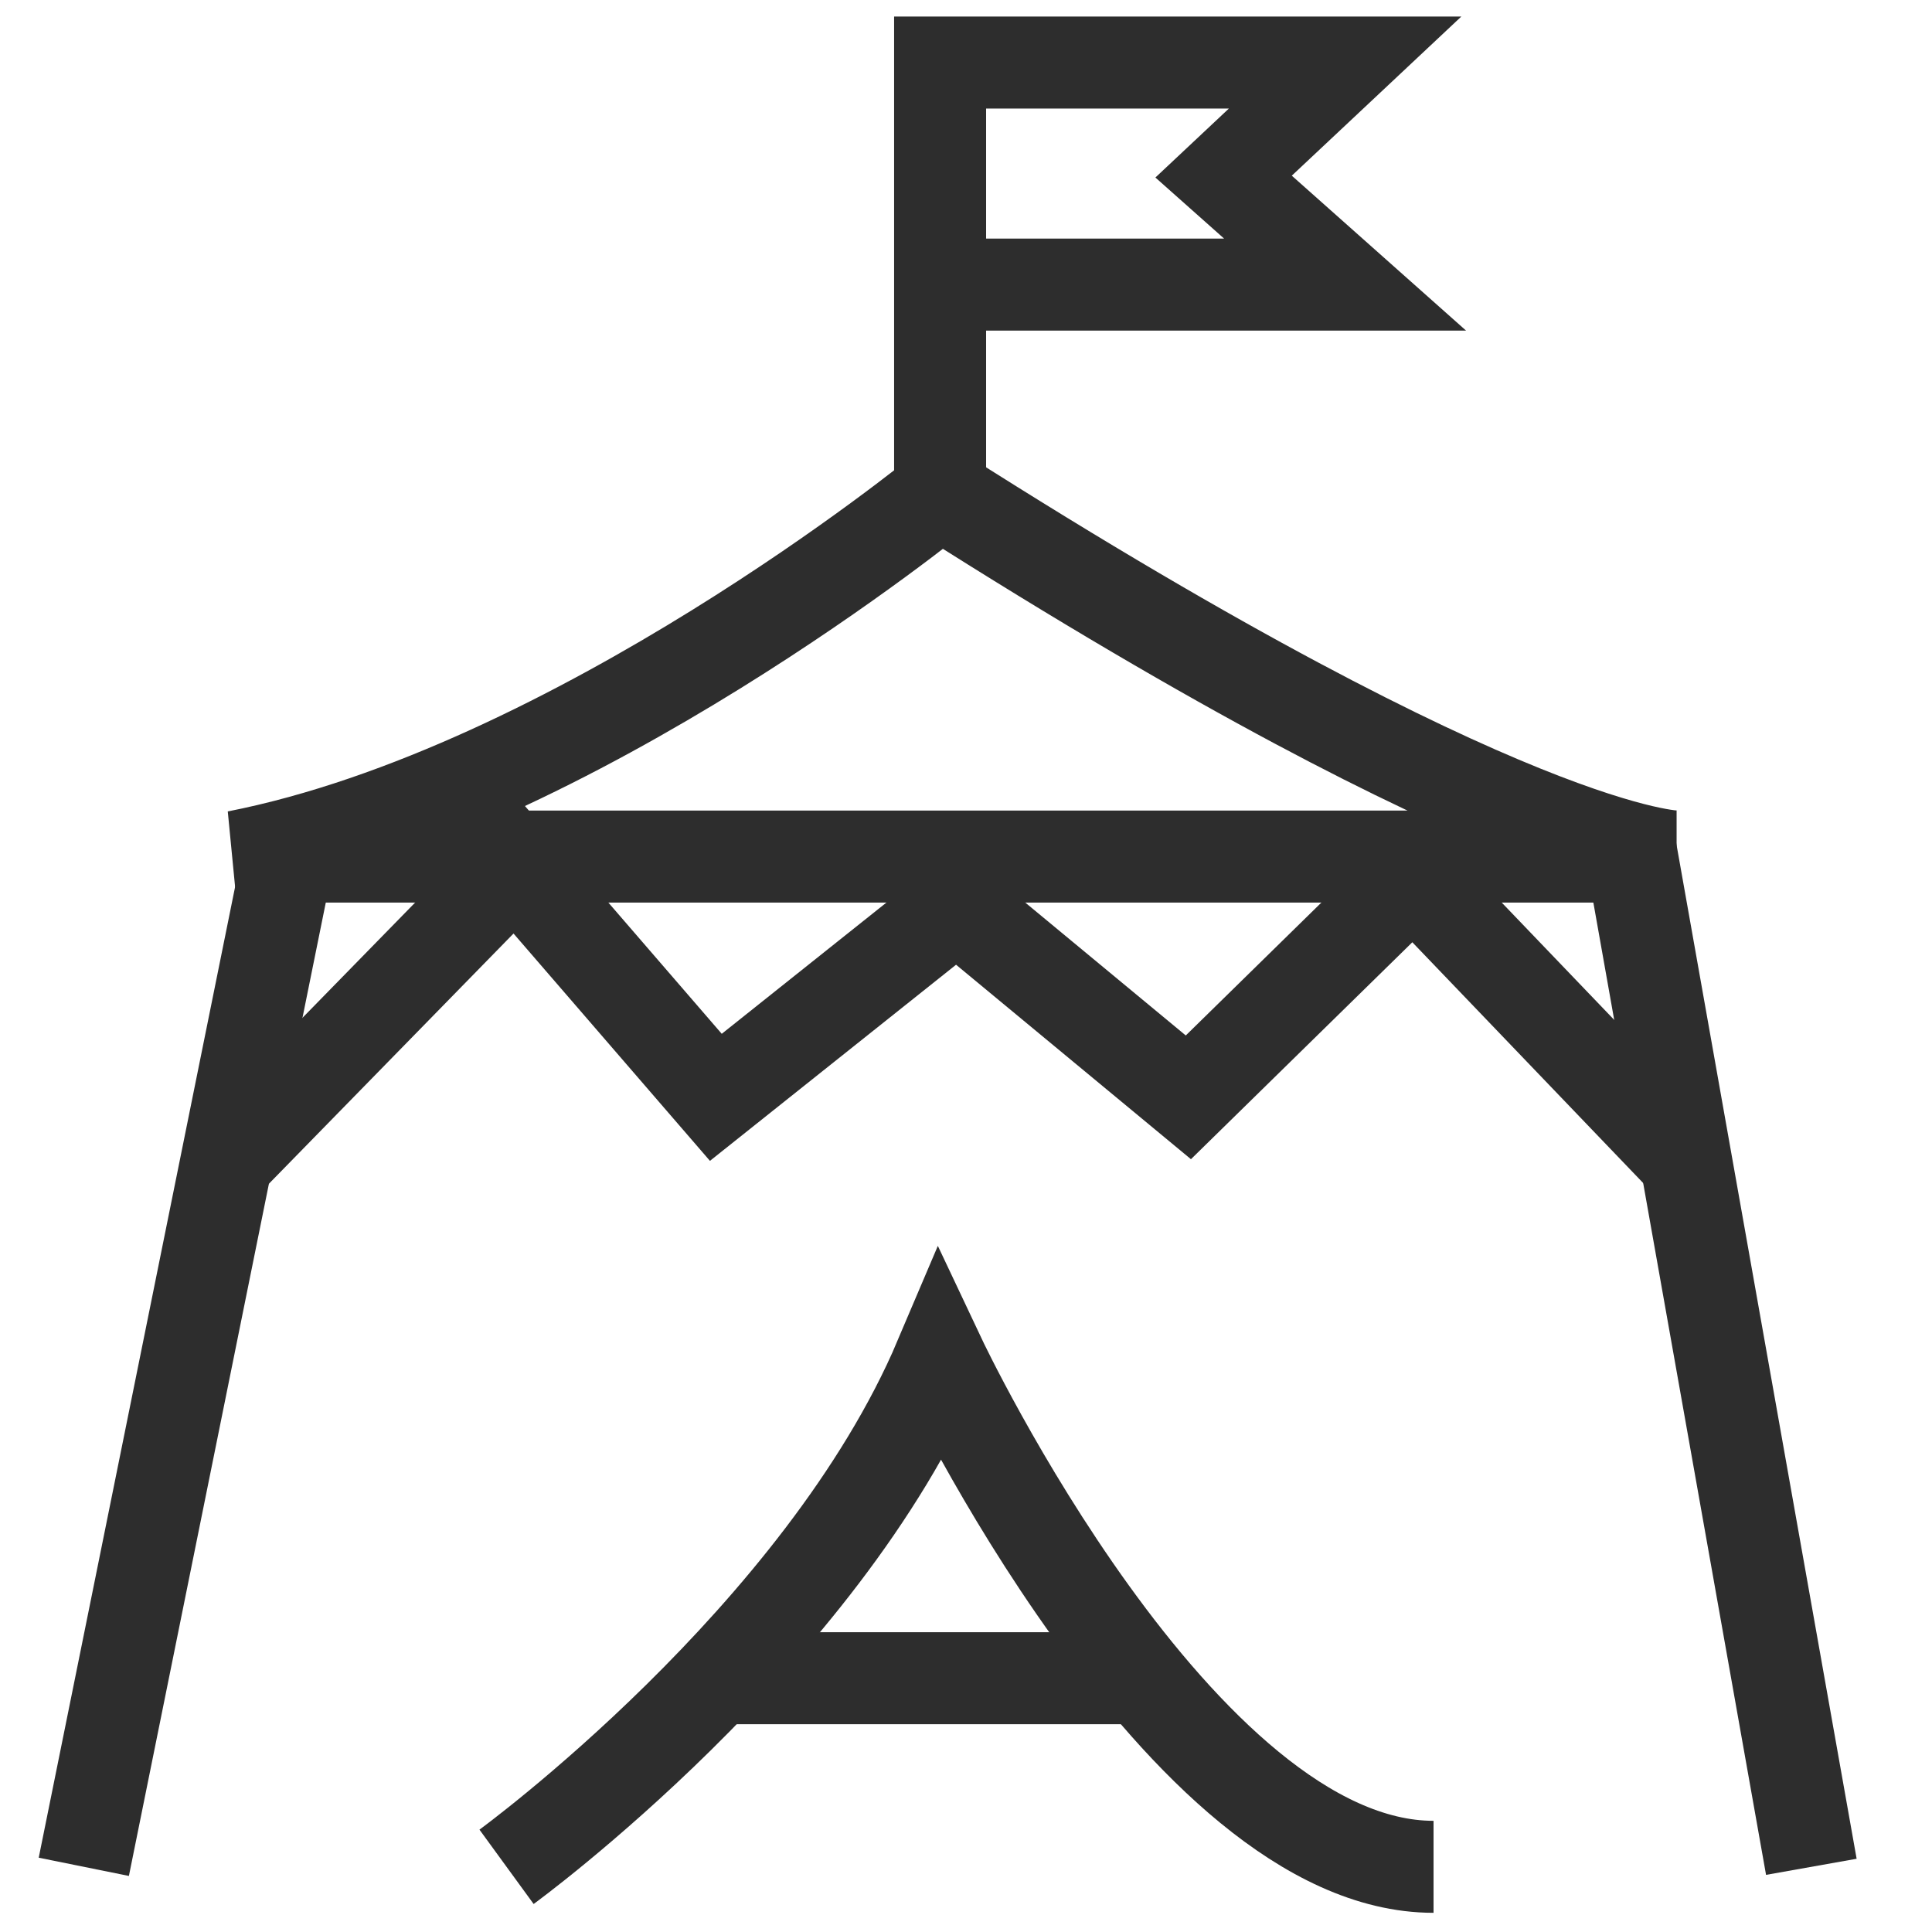
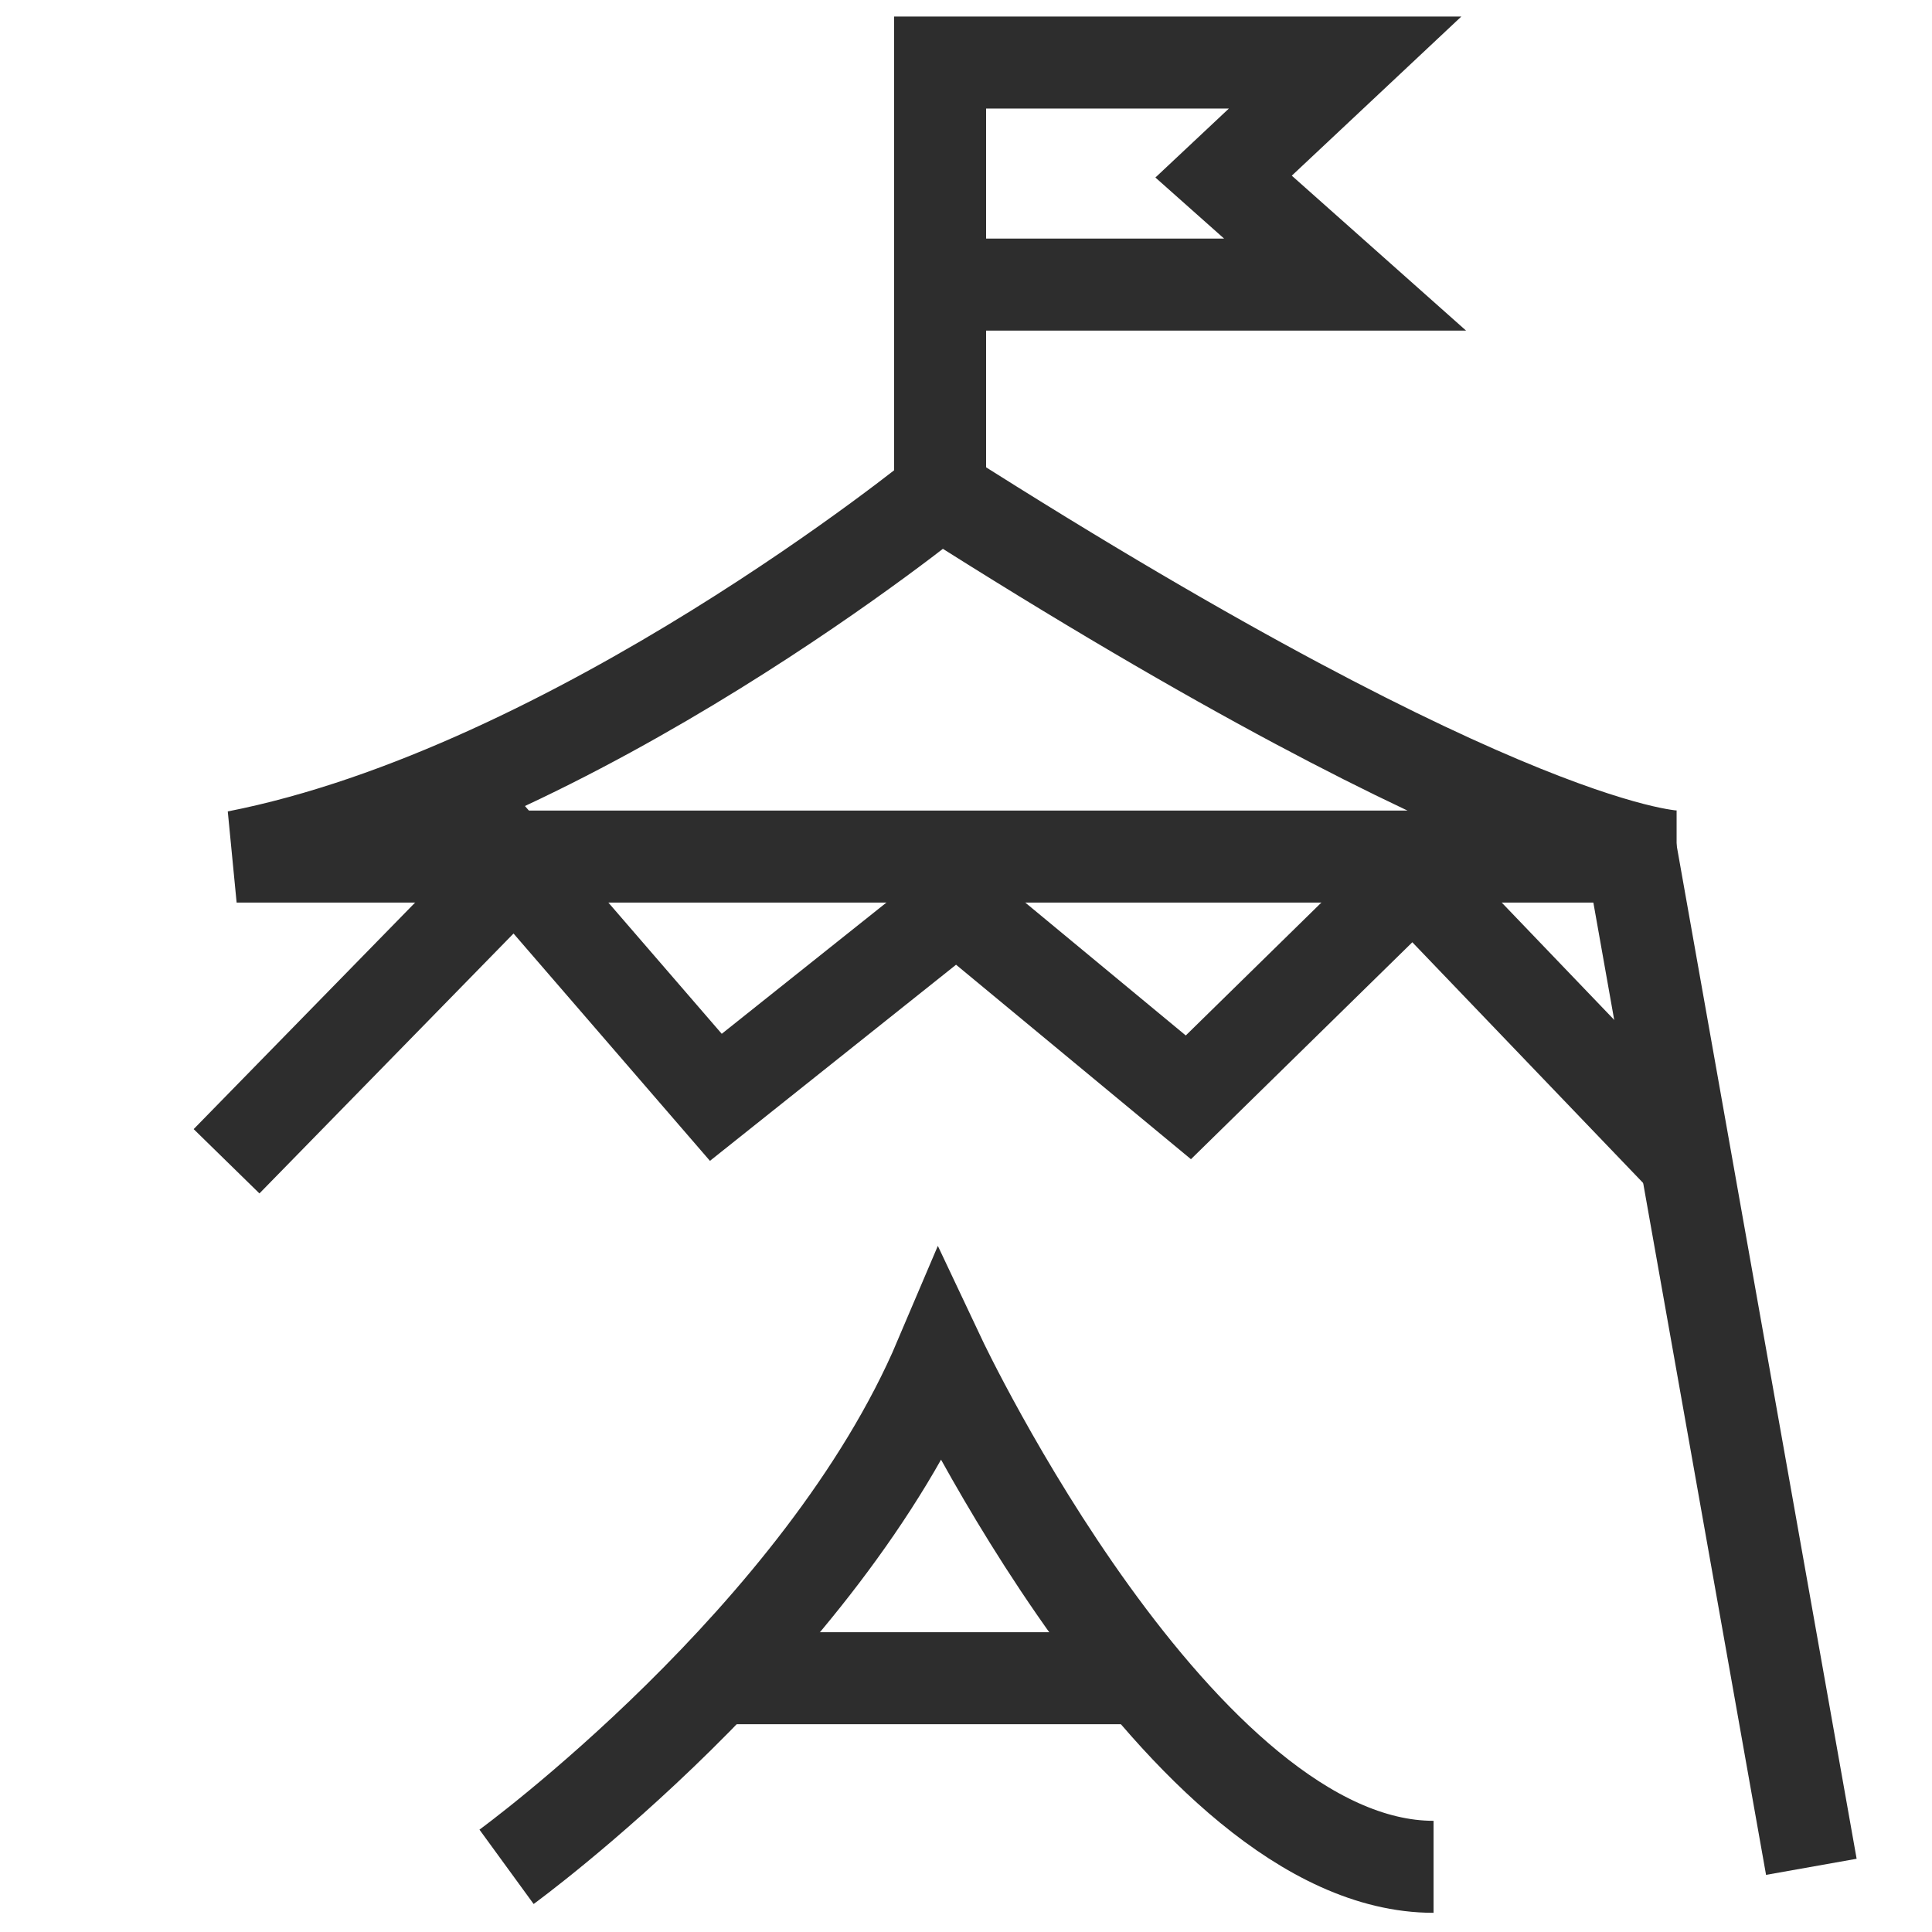
<svg xmlns="http://www.w3.org/2000/svg" version="1.1" id="Layer_1" x="0px" y="0px" viewBox="0 0 42 42" enable-background="new 0 0 42 42" xml:space="preserve">
  <path fill="none" stroke="#2D2D2D" stroke-width="2" stroke-miterlimit="10" d="M5.144,18.621h31.304  c0,0-3.578,0-16.011-7.912C20.437,10.708,12.522,17.174,5.144,18.621z" />
  <line fill="none" stroke="#2D2D2D" stroke-width="2" stroke-miterlimit="10" x1="39.377" y1="40.583" x2="35.42" y2="18.304" />
  <path fill="none" stroke="#2D2D2D" stroke-width="2" stroke-miterlimit="10" d="M11.012,40.583c0,0,6.848-4.989,9.424-11.054  c0,0,5.217,11.054,10.728,11.054" />
-   <line fill="none" stroke="#2D2D2D" stroke-width="2" stroke-miterlimit="10" x1="6.158" y1="19.147" x2="1.822" y2="40.583" />
  <polyline fill="none" stroke="#2D2D2D" stroke-width="2" stroke-miterlimit="10" points="36.653,25.245 30.725,19.062   25.834,23.855 20.796,19.684 15.562,23.855 11.209,18.817 4.925,25.245 " />
  <polyline fill="none" stroke="#2D2D2D" stroke-width="2" stroke-miterlimit="10" points="20.437,6.187 29.241,6.187   26.6,3.839 29.241,1.36 20.437,1.36 20.437,10.708 " />
  <line fill="none" stroke="#2D2D2D" stroke-width="2" stroke-miterlimit="10" x1="15.591" y1="36.483" x2="24.835" y2="36.483" />
</svg>